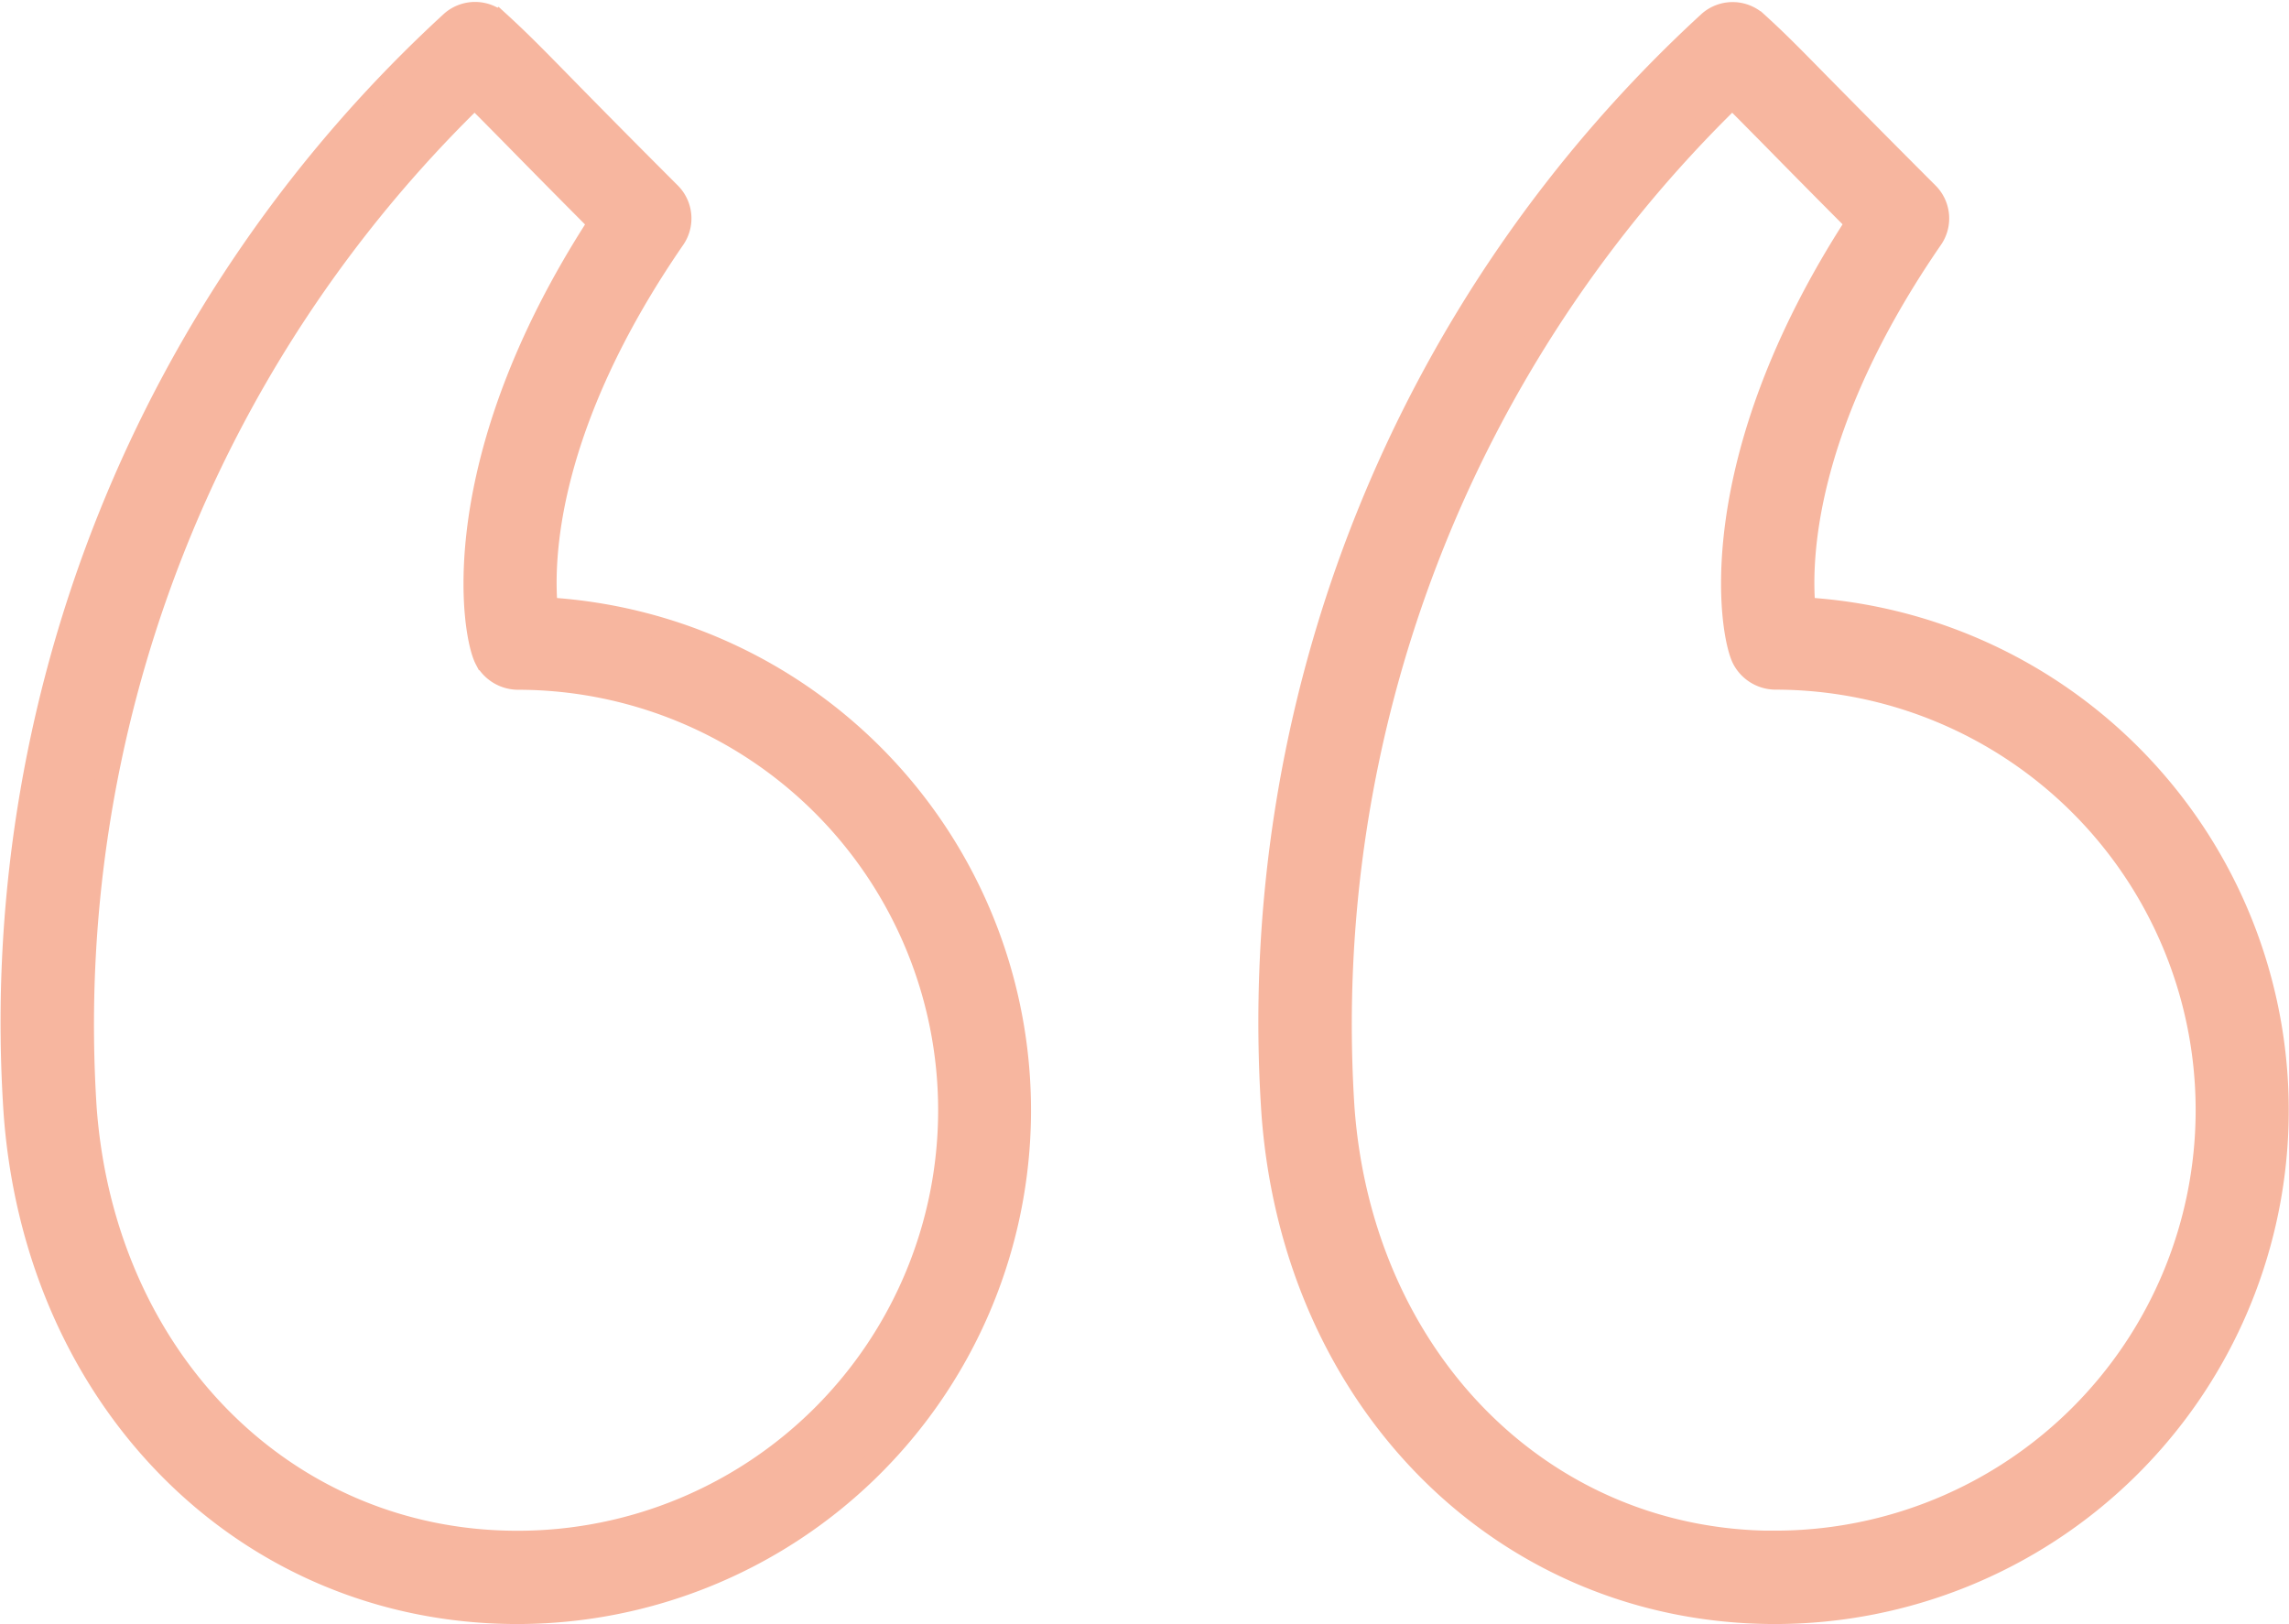
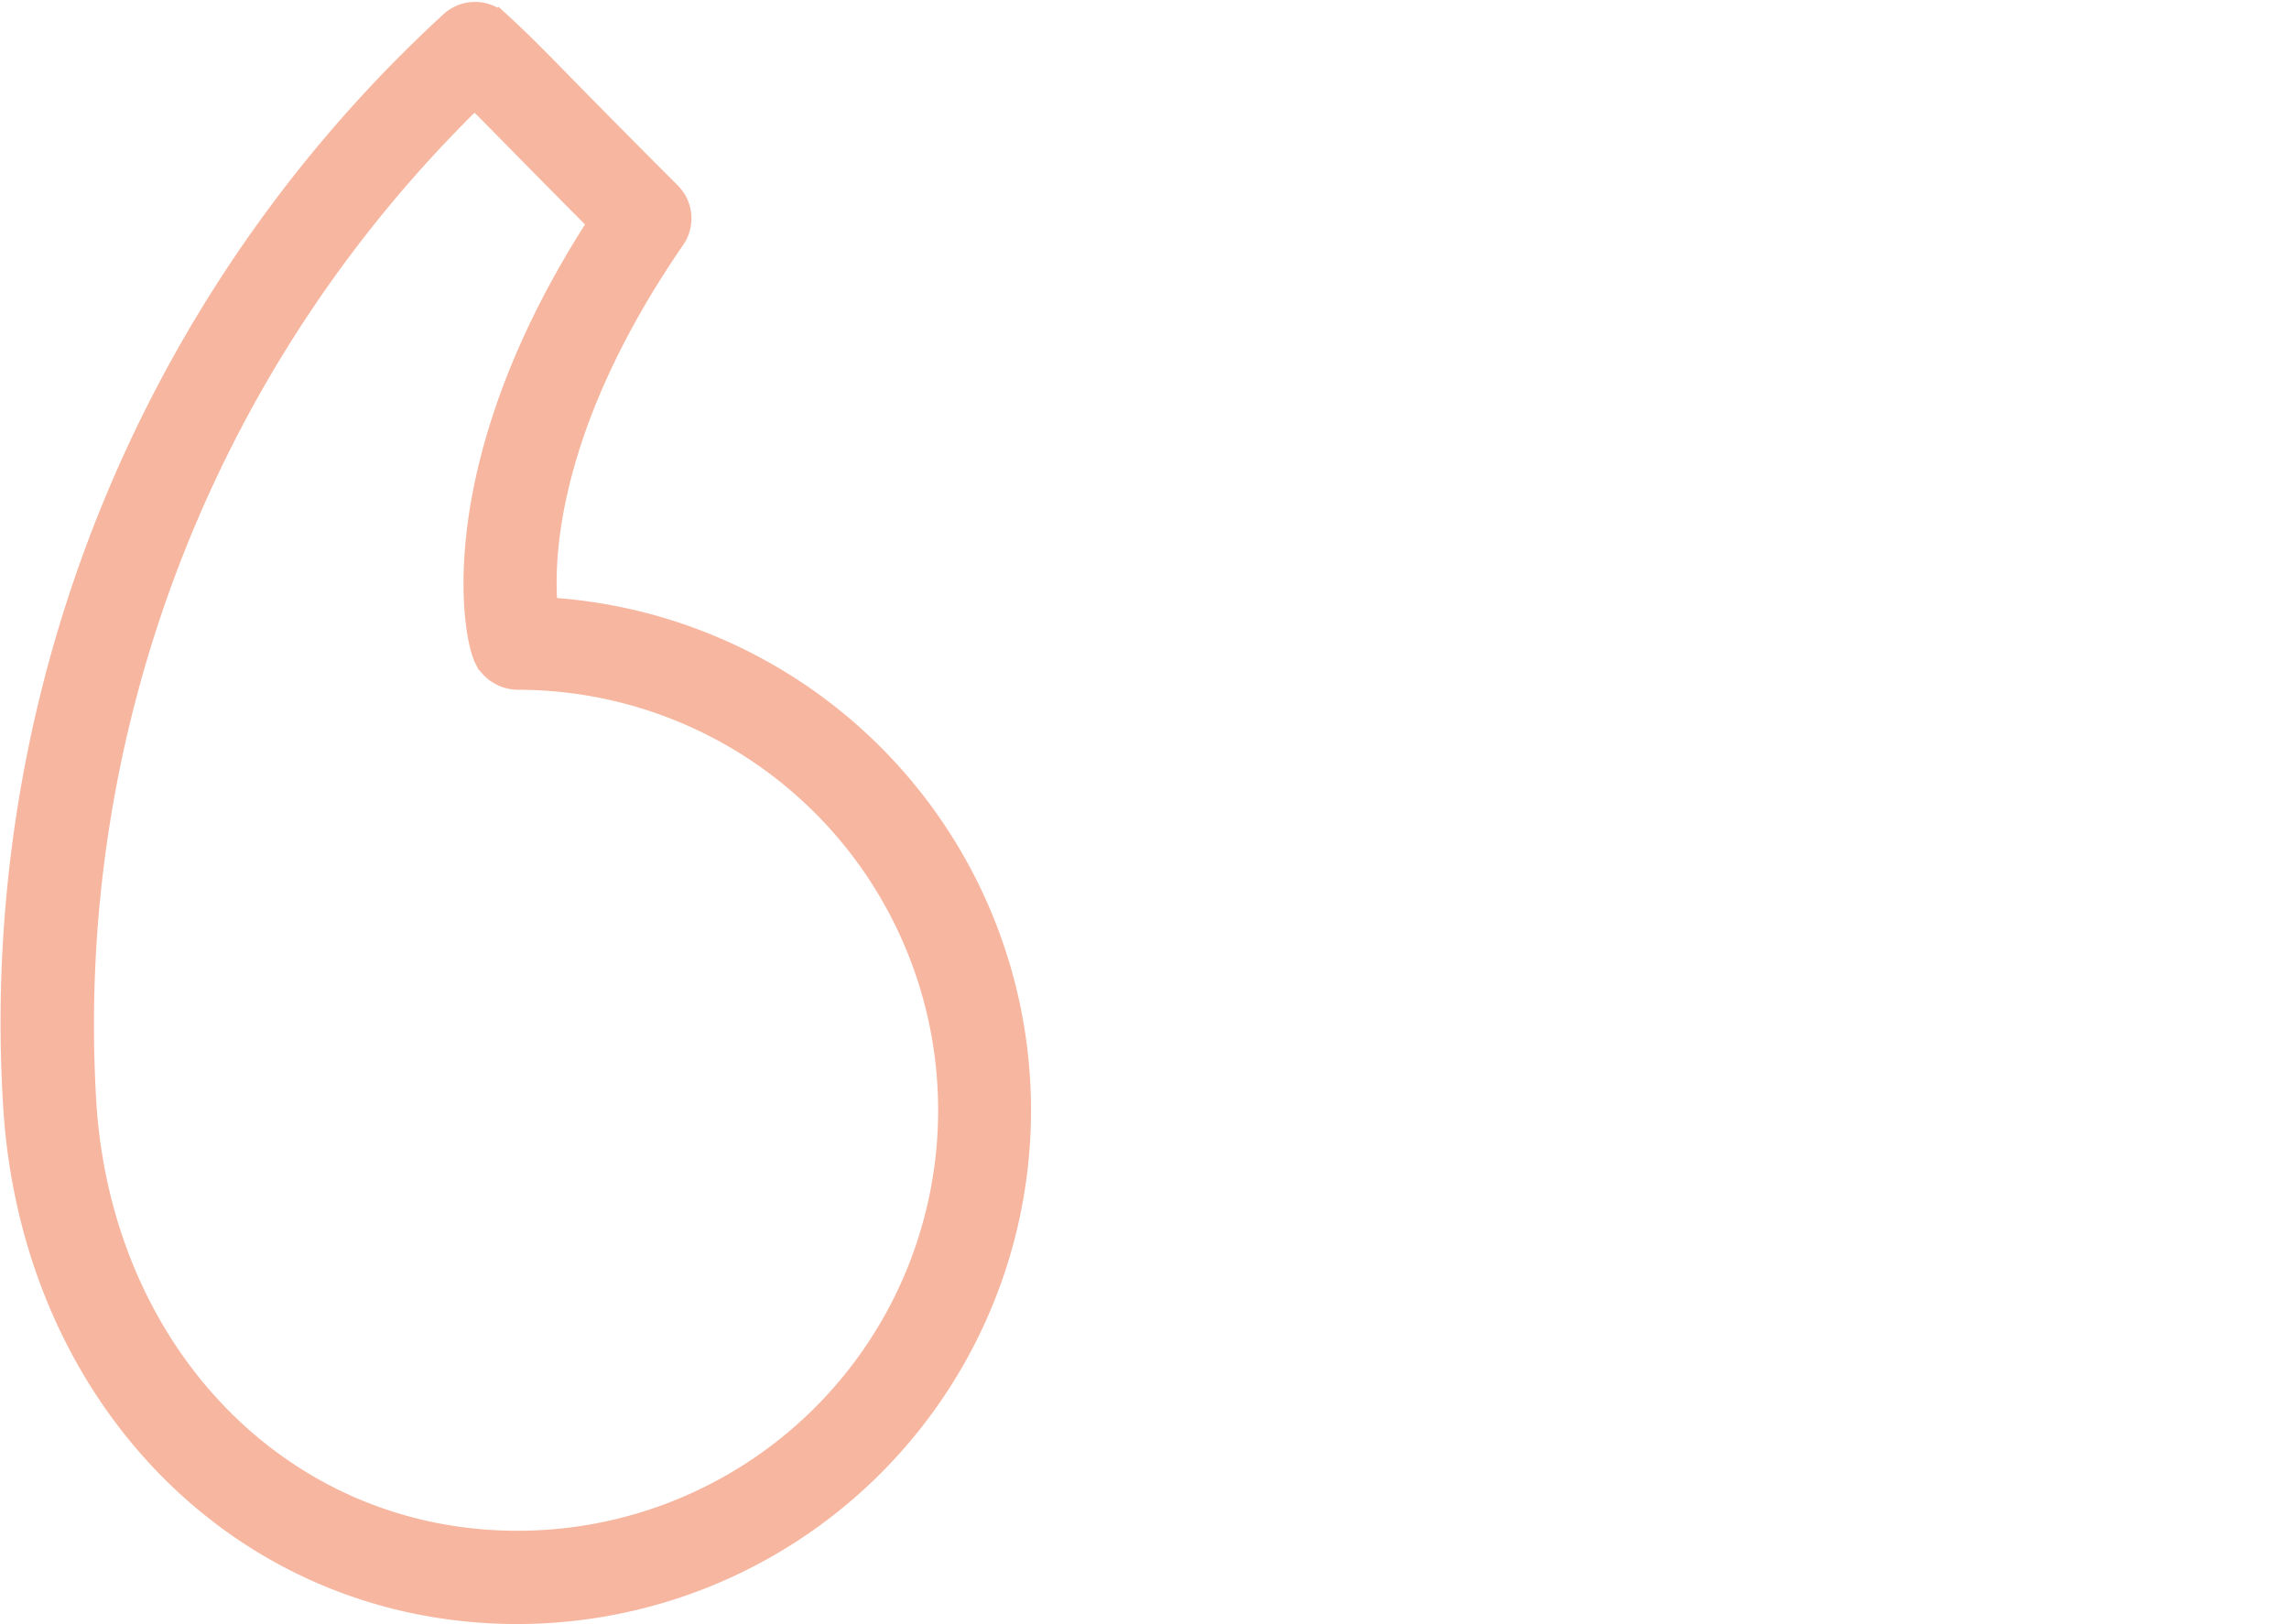
<svg xmlns="http://www.w3.org/2000/svg" width="61.201" height="43.428" viewBox="0 0 61.201 43.428">
  <g id="Quotemarks-left" transform="translate(0.303 0.353)">
-     <path id="Path_11808" data-name="Path 11808" d="M49.826,25.332c-.122-1.319-.029-4.906,3.407-9.894a.946.946,0,0,0-.11-1.207c-1.4-1.4-2.268-2.285-2.877-2.9-.8-.816-1.165-1.187-1.7-1.672a.949.949,0,0,0-1.258-.012A36.29,36.29,0,0,0,35.611,38.818c.564,7.747,6.215,13.37,13.436,13.37a13.439,13.439,0,0,0,.779-26.855Zm-.779,24.962c-6.2,0-11.056-4.884-11.547-11.613h0A34.606,34.606,0,0,1,47.9,11.652c.26.256.557.558.994,1,.527.536,1.248,1.271,2.339,2.365-4.171,6.426-3.384,11.005-3.039,11.662a.981.981,0,0,0,.851.522,11.545,11.545,0,1,1,0,23.09Z" transform="translate(-1.888 -9.412)" fill="#f7b69f" stroke="#f7b69f" stroke-width="0.6" />
    <path id="Path_11809" data-name="Path 11809" d="M14.311,25.332c-.123-1.316-.032-4.9,3.407-9.894a.947.947,0,0,0-.11-1.207c-1.4-1.4-2.265-2.281-2.872-2.9-.8-.817-1.169-1.19-1.7-1.676a.951.951,0,0,0-1.258-.013A36.3,36.3,0,0,0,.094,38.818h0C.66,46.565,6.311,52.188,13.532,52.188a13.439,13.439,0,0,0,.779-26.855Zm-.779,24.962c-6.2,0-11.058-4.884-11.55-11.614h0A34.61,34.61,0,0,1,12.387,11.652c.261.256.559.559,1,1.006.526.536,1.246,1.27,2.336,2.363-4.171,6.427-3.384,11.005-3.039,11.661a.983.983,0,0,0,.852.522,11.545,11.545,0,1,1,0,23.09Z" transform="translate(-0.001 -9.412)" fill="#f7b69f" stroke="#f7b69f" stroke-width="0.6" />
  </g>
</svg>